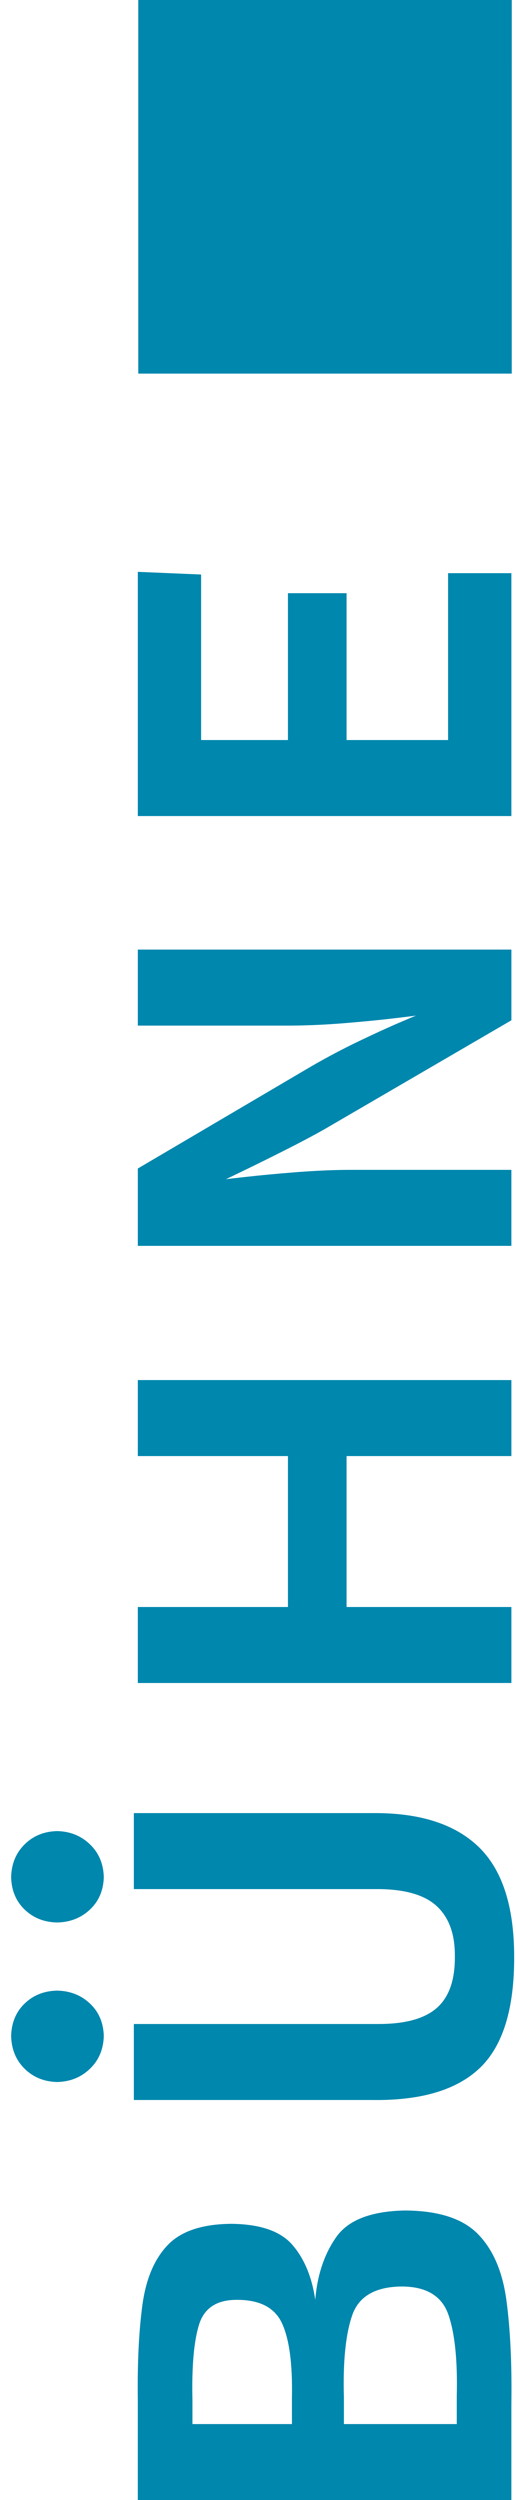
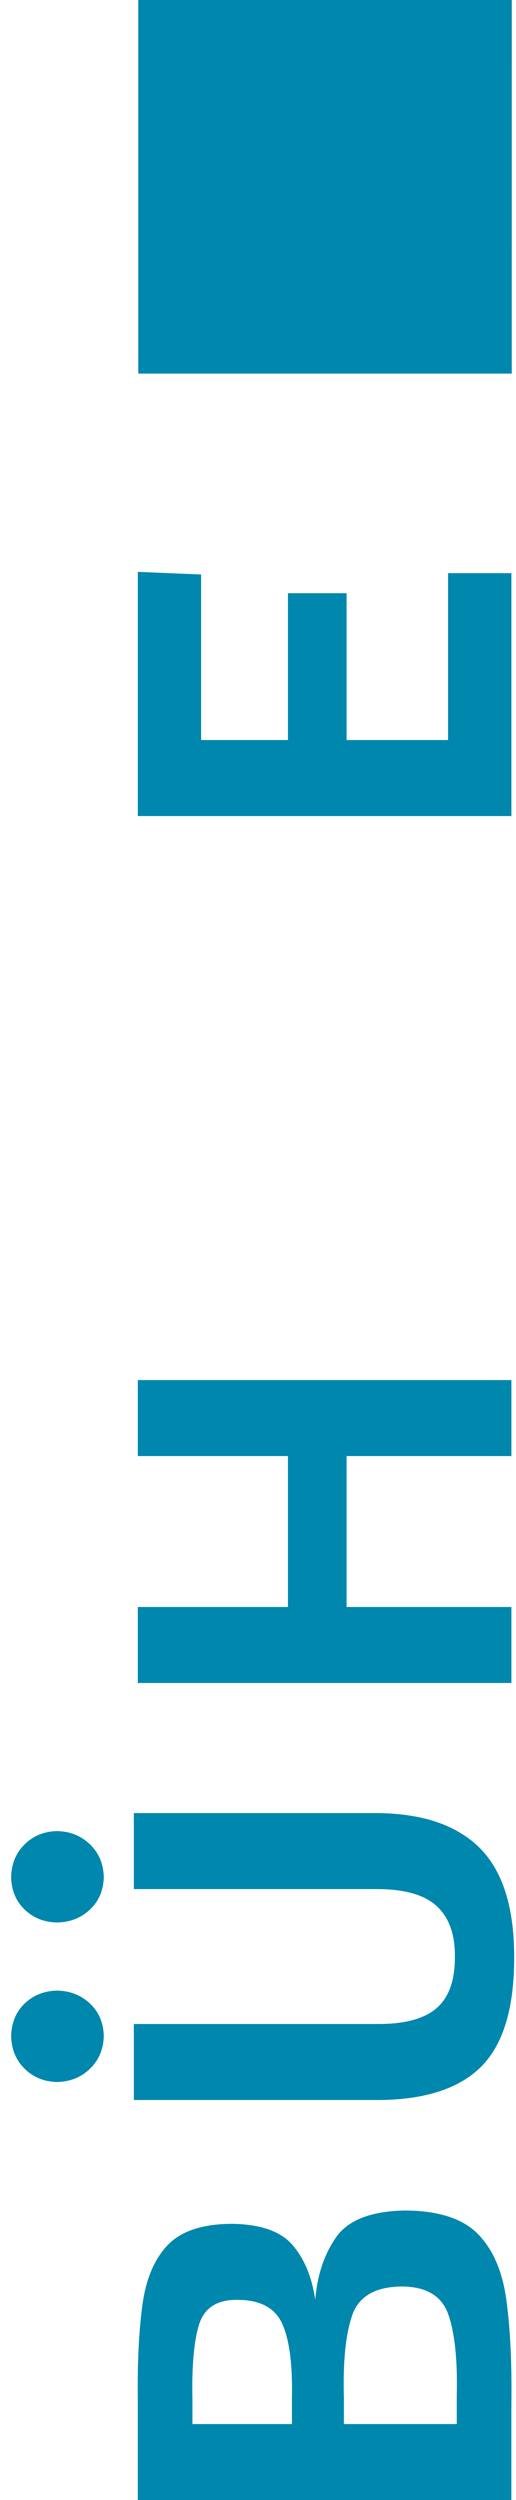
<svg xmlns="http://www.w3.org/2000/svg" version="1.1" id="Ebene_1" x="0px" y="0px" width="52.53px" height="254.421px" viewBox="0 0 52.53 254.421" enable-background="new 0 0 52.53 254.421" xml:space="preserve">
  <path fill-rule="evenodd" clip-rule="evenodd" fill="#0087AE" d="M14.612,254.421h38.031" />
  <path fill-rule="evenodd" clip-rule="evenodd" fill="#0087AE" d="M41.196,224.951c-3.434,0.073-5.758,0.978-6.973,2.714  s-1.925,3.862-2.13,6.38c-0.336-2.313-1.105-4.17-2.308-5.574c-1.202-1.403-3.264-2.125-6.184-2.163  c-2.982,0.014-5.157,0.733-6.525,2.159c-1.368,1.427-2.23,3.479-2.587,6.16c-0.357,2.68-0.511,5.906-0.46,9.681v10.113h38.031  v-9.773c0.058-4.115-0.111-7.641-0.508-10.573c-0.397-2.934-1.371-5.184-2.923-6.75C47.079,225.757,44.601,224.966,41.196,224.951  L41.196,224.951z M24.078,234.045c2.347-0.016,3.891,0.78,4.631,2.387c0.741,1.607,1.078,4.119,1.011,7.536v2.719H19.591v-2.446  c-0.077-3.398,0.144-5.947,0.663-7.646S22.047,234.045,24.078,234.045L24.078,234.045z M40.924,232.686  c2.493,0.014,4.067,0.972,4.725,2.872c0.657,1.899,0.94,4.658,0.85,8.274v2.854H35.01v-2.719c-0.105-3.622,0.175-6.402,0.842-8.343  C36.519,233.686,38.209,232.705,40.924,232.686L40.924,232.686z" />
  <path fill-rule="evenodd" clip-rule="evenodd" fill="#0087AE" d="M5.816,186.342c-1.323,0.029-2.426,0.479-3.308,1.349  c-0.882,0.869-1.34,1.979-1.375,3.333c0.034,1.352,0.492,2.452,1.375,3.303c0.882,0.852,1.985,1.289,3.308,1.316  c1.326-0.027,2.44-0.465,3.343-1.316c0.902-0.851,1.371-1.951,1.408-3.303c-0.037-1.354-0.506-2.464-1.408-3.333  C8.257,186.82,7.143,186.371,5.816,186.342L5.816,186.342z M5.816,202.575c-1.323,0.027-2.426,0.466-3.308,1.316  c-0.882,0.852-1.34,1.952-1.375,3.304c0.034,1.353,0.492,2.464,1.375,3.333s1.985,1.318,3.308,1.349  c1.326-0.03,2.44-0.479,3.343-1.349c0.902-0.869,1.371-1.98,1.408-3.333c-0.037-1.352-0.506-2.452-1.408-3.304  C8.257,203.041,7.143,202.603,5.816,202.575L5.816,202.575z M37.948,184.51H13.625v7.734h24.798c2.797,0.006,4.814,0.59,6.057,1.75  c1.24,1.162,1.85,2.866,1.826,5.115c0.02,2.397-0.598,4.145-1.852,5.242c-1.254,1.097-3.264,1.638-6.031,1.622H13.625v7.735h24.324  c4.938,0.063,8.576-1.029,10.916-3.275c2.338-2.246,3.498-6.021,3.479-11.324c-0.006-5.126-1.217-8.85-3.631-11.172  C46.296,185.615,42.708,184.473,37.948,184.51L37.948,184.51z" />
  <polygon fill="#0087AE" points="52.061,140.443 14.03,140.443 14.03,148.178 29.313,148.178 29.313,163.537 14.03,163.537   14.03,171.271 52.061,171.271 52.061,163.537 35.282,163.537 35.282,148.178 52.061,148.178 52.061,140.443 " />
-   <path fill-rule="evenodd" clip-rule="evenodd" fill="#0087AE" d="M52.061,96.636H14.03v7.735h15.623  c1.804-0.013,3.676-0.101,5.618-0.264c1.941-0.163,3.593-0.327,4.953-0.49c1.361-0.164,2.071-0.251,2.131-0.264  c-0.043,0.012-0.612,0.252-1.708,0.72c-1.095,0.467-2.454,1.09-4.078,1.867c-1.623,0.777-3.25,1.636-4.878,2.577L14.03,118.915  v7.871h38.031v-7.735H35.426c-1.692,0.012-3.491,0.094-5.396,0.247c-1.904,0.152-3.536,0.305-4.897,0.458  c-1.361,0.152-2.073,0.234-2.136,0.246c0.063-0.028,0.685-0.327,1.867-0.898c1.182-0.571,2.549-1.248,4.101-2.03  c1.551-0.783,2.914-1.505,4.085-2.167l19.012-11.077V96.636L52.061,96.636z" />
  <polygon fill="#0087AE" points="14.03,58.194 14.03,83.046 52.061,83.046 52.061,58.33 45.615,58.33 45.615,75.311 35.282,75.311   35.282,60.368 29.313,60.368 29.313,75.311 20.474,75.311 20.474,58.466 14.03,58.194 " />
  <polygon fill="#0087AE" points="14.077,38.021 14.077,0 52.098,0 52.097,38.021 14.077,38.021 " />
</svg>